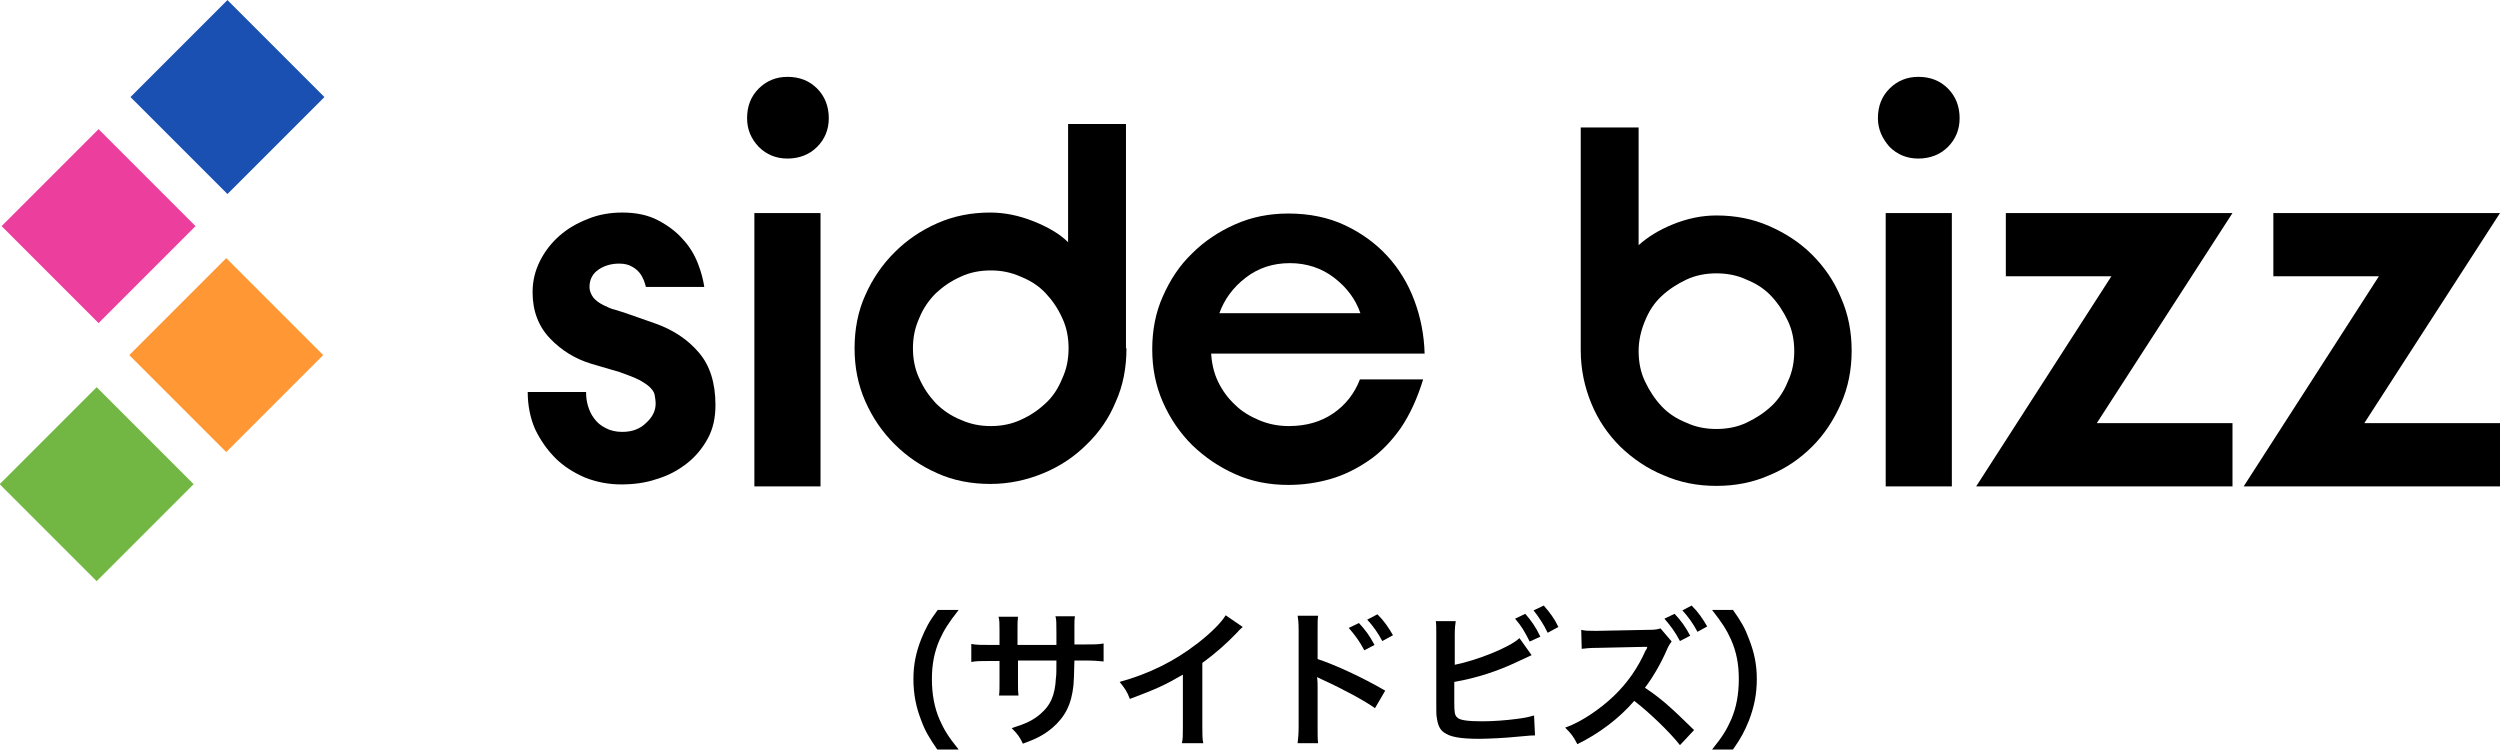
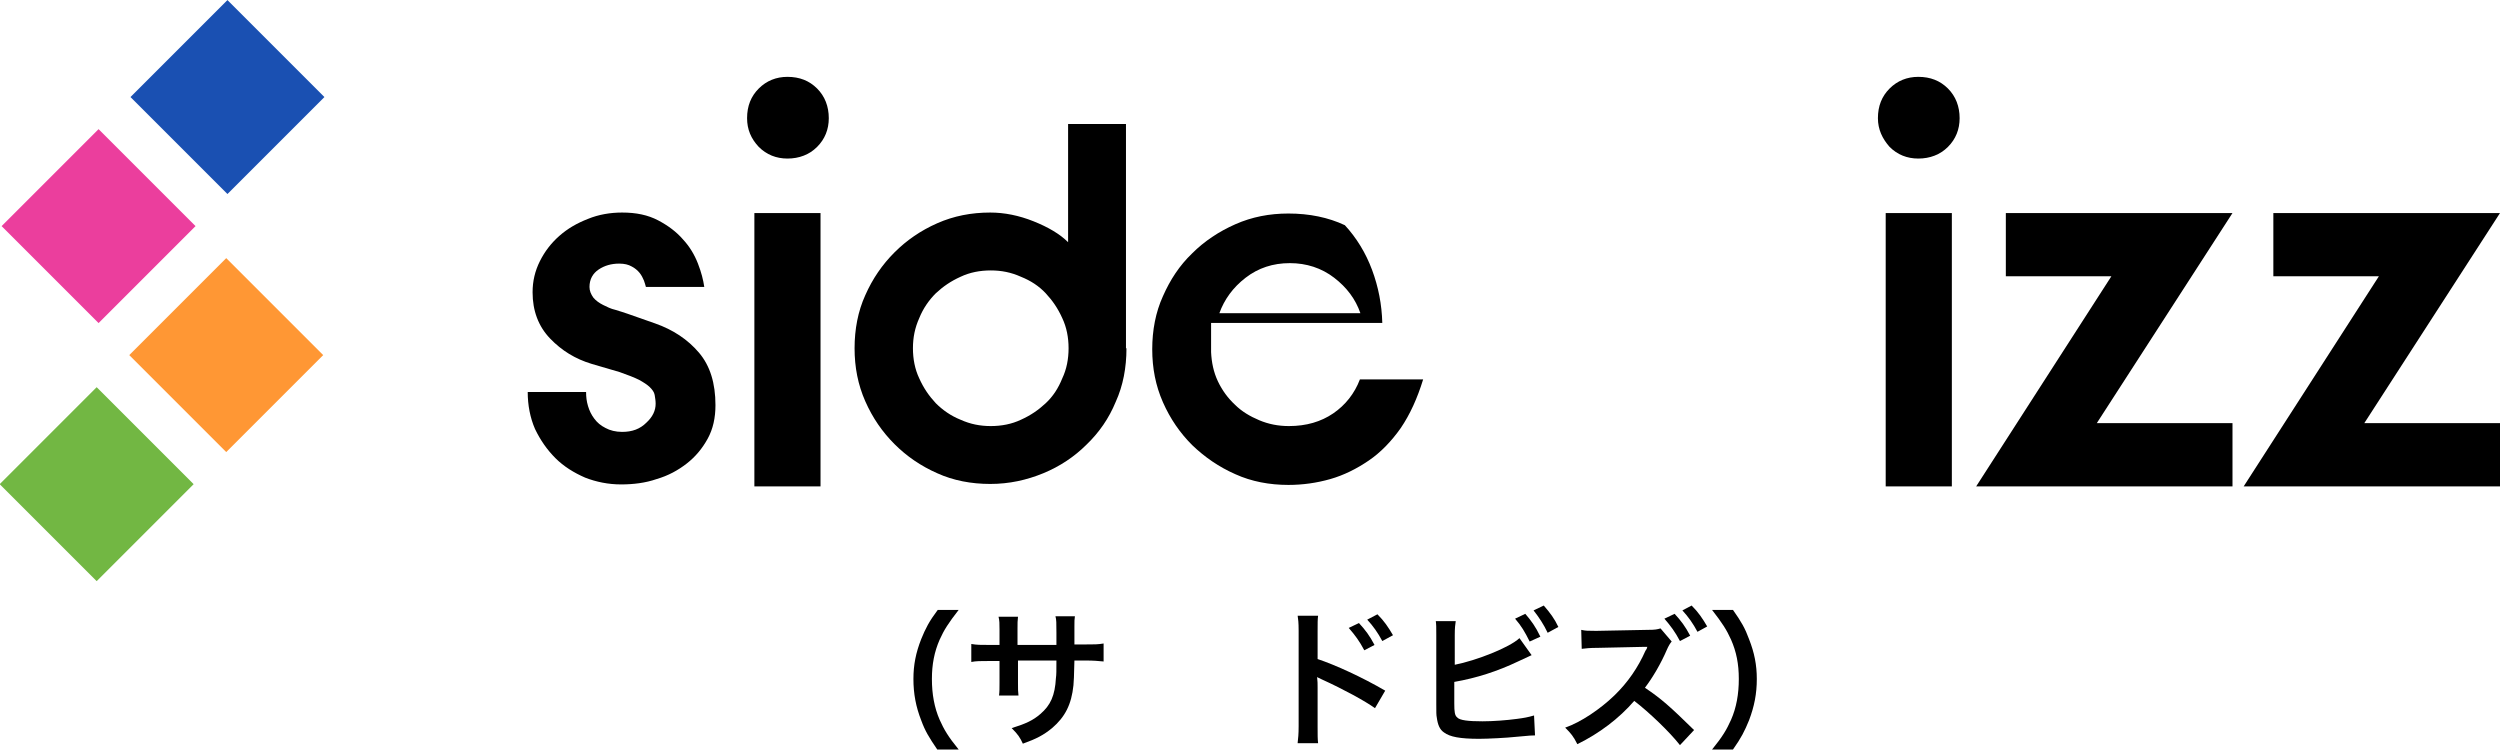
<svg xmlns="http://www.w3.org/2000/svg" version="1.1" id="レイヤー_1" x="0px" y="0px" width="514px" height="154.1px" viewBox="0 0 514 154.1" style="enable-background:new 0 0 514 154.1;" xml:space="preserve">
  <style type="text/css">
	.st0{fill:#72B743;}
	.st1{fill:#FF9734;}
	.st2{fill:#EB3E9D;}
	.st3{fill:#1A50B2;}
</style>
  <g>
    <path d="M192.7,154.1c-1.7-2.5-2.5-3.8-3.3-6c-1.1-2.8-1.6-5.5-1.6-8.5c0-2.9,0.5-5.4,1.6-8.2c0.9-2.2,1.6-3.6,3.4-6h4.3   c-2.1,2.7-3,4.1-3.9,6.1c-1.1,2.5-1.6,5.1-1.6,8.1c0,3.1,0.5,5.9,1.6,8.4c0.9,2,1.7,3.4,3.9,6.1H192.7z" />
    <path d="M217.2,132.5l0-1.4v-1c0-2,0-2.7-0.2-3.4h4c-0.1,0.7-0.1,0.9-0.1,2.1c0,1.9,0,1.9,0,3.7h2c2.2,0,2.8,0,4-0.2v3.7   c-1.1-0.1-1.9-0.2-3.9-0.2h-2.1c-0.1,3.7-0.1,3.9-0.2,5.1c-0.4,3.9-1.7,6.5-4.4,8.8c-1.7,1.4-3.2,2.2-6,3.2c-0.6-1.3-1-1.9-2.3-3.2   c2.9-0.9,4.4-1.6,5.9-2.9c2.1-1.8,3-3.8,3.2-7.4c0.1-0.7,0.1-1.4,0.1-3.6h-7.9v4.6c0,1.3,0,1.8,0.1,2.6h-4c0.1-0.7,0.1-1.5,0.1-2.6   v-4.5h-1.9c-2,0-2.9,0-3.9,0.2v-3.7c1.2,0.2,1.8,0.2,4,0.2h1.8v-3.1c0-1.3,0-1.9-0.2-2.7h4c-0.1,1-0.1,1.1-0.1,2.6v3.2H217.2z" />
-     <path d="M255.5,128.9c-0.5,0.5-0.7,0.6-1.1,1.1c-2.3,2.4-4.6,4.4-7.2,6.3v13.1c0,1.7,0,2.6,0.2,3.4H243c0.2-0.9,0.2-1.5,0.2-3.3   v-10.8c-3.6,2.1-5.3,2.9-10.9,5c-0.6-1.6-1-2.1-2.1-3.5c6.1-1.7,11.2-4.2,16.1-8c2.7-2.1,4.8-4.2,5.7-5.7L255.5,128.9z" />
    <path d="M266.8,152.7c0.1-0.9,0.2-1.7,0.2-3.4v-19.6c0-1.8-0.1-2.4-0.2-3.1h4.2c-0.1,0.8-0.1,1.4-0.1,3.2v5.7   c3.6,1.2,9.1,3.7,13.9,6.5l-2.1,3.6c-2.1-1.5-6.5-3.9-10.9-5.9c-0.7-0.3-0.8-0.4-1-0.5c0.1,0.9,0.1,1.4,0.1,2.1v8.1   c0,1.7,0,2.5,0.1,3.4H266.8z M279.4,128.1c1.3,1.4,2.2,2.6,3.2,4.5l-2.1,1.1c-1-1.9-1.9-3.1-3.2-4.6L279.4,128.1z M284.2,131.8   c-0.9-1.7-1.9-3.1-3.1-4.4l2.1-1.1c1.4,1.4,2.2,2.6,3.2,4.3L284.2,131.8z" />
    <path d="M299,136.7c4.6-0.9,11.4-3.6,13.4-5.5l2.5,3.5c-0.2,0.1-1.1,0.5-2.8,1.3c-4.2,2-8.5,3.4-13.1,4.2v4c0,0.2,0,0.3,0,0.4   c0,1.8,0.1,2.5,0.6,2.9c0.5,0.6,2.3,0.8,5.2,0.8c2.1,0,4.9-0.2,7.1-0.5c1.5-0.2,2.1-0.3,3.5-0.7l0.2,4.1c-0.6,0-0.8,0-4,0.3   c-1.8,0.2-5.7,0.4-7.5,0.4c-3.9,0-6-0.4-7.2-1.3c-0.9-0.6-1.3-1.6-1.5-3.1c-0.1-0.5-0.1-1-0.1-2.8l0-14.2c0-1.6,0-2.1-0.1-2.8h4.1   c-0.1,0.7-0.2,1.3-0.2,2.9V136.7z M313.6,126.2c1.2,1.4,2.1,2.6,3.1,4.7l-2.2,1c-1-2-1.7-3.2-3-4.7L313.6,126.2z M318.2,130.1   c-0.8-1.7-1.8-3.2-2.9-4.6l2.1-1c1.3,1.5,2.2,2.7,3,4.4L318.2,130.1z" />
    <path d="M345.4,153.2c-2.1-2.7-6.4-6.8-9.4-9.1c-3.1,3.6-7.2,6.7-11.7,8.9c-0.8-1.6-1.3-2.2-2.5-3.4c3.2-1.1,7.2-3.8,10.1-6.6   c2.8-2.7,4.9-5.8,6.4-9.2l0.2-0.3l0.1-0.2c0-0.1,0-0.1,0.1-0.3c-0.3,0-0.4,0-0.7,0l-0.3,0l-9.2,0.2c-1.7,0-2.4,0.1-3.3,0.2   l-0.1-3.9c0.9,0.2,1.4,0.2,2.7,0.2c0.1,0,0.4,0,0.7,0l10.2-0.2c1.7,0,2-0.1,2.7-0.3l2.3,2.7c-0.3,0.3-0.7,1-1,1.7   c-1.2,2.8-2.9,5.7-4.5,7.8c3.4,2.3,5.1,3.8,10.1,8.7L345.4,153.2z M344.3,126.2c1.3,1.4,2.2,2.6,3.2,4.5l-2.1,1.1   c-1-1.9-1.9-3.1-3.2-4.6L344.3,126.2z M349,129.9c-0.9-1.7-1.9-3.1-3.1-4.4l1.9-1c1.4,1.4,2.2,2.6,3.2,4.3L349,129.9z" />
    <path d="M352,154.1c2.2-2.7,3-4.1,3.9-6.1c1.1-2.5,1.6-5.3,1.6-8.4c0-3.1-0.5-5.6-1.6-8.1c-0.9-2-1.8-3.4-3.9-6.1h4.3   c1.7,2.4,2.5,3.8,3.3,6c1.1,2.8,1.6,5.3,1.6,8.2c0,3-0.5,5.6-1.6,8.5c-0.9,2.2-1.6,3.6-3.3,6H352z" />
  </g>
  <g>
    <g>
      <rect x="5.8" y="85.4" transform="matrix(0.707 -0.707 0.707 0.707 -64.54 43.268)" class="st0" width="28.2" height="28.2" />
      <rect x="32.4" y="58.9" transform="matrix(0.707 -0.707 0.707 0.707 -37.972 54.273)" class="st1" width="28.2" height="28.2" />
      <rect x="6.2" y="32.4" transform="matrix(0.707 -0.707 0.707 0.707 -26.961 27.966)" class="st2" width="28.2" height="28.2" />
      <rect x="32.7" y="5.8" transform="matrix(0.707 -0.707 0.707 0.707 -0.393 38.971)" class="st3" width="28.2" height="28.2" />
    </g>
    <g>
      <path d="M134.8,83c0-0.6-0.1-1.2-0.2-1.8c-0.1-0.6-0.5-1.1-1-1.6c-0.5-0.5-1.3-1-2.2-1.5c-1-0.5-2.3-1-4-1.6l-5.8-1.7    c-3.3-1-6.1-2.7-8.5-5.2c-2.4-2.5-3.6-5.7-3.6-9.5c0-2.3,0.5-4.4,1.5-6.4c1-2,2.3-3.7,4-5.2c1.7-1.5,3.6-2.6,5.9-3.5    c2.2-0.9,4.6-1.3,7-1.3c2.9,0,5.3,0.5,7.4,1.6c2.1,1.1,3.8,2.4,5.1,3.9c1.4,1.5,2.4,3.2,3.1,5c0.7,1.8,1.1,3.4,1.3,4.8h-12    c-0.1-0.3-0.2-0.8-0.4-1.3c-0.2-0.5-0.5-1.1-0.9-1.6c-0.4-0.5-1-1-1.6-1.3c-0.7-0.4-1.5-0.6-2.6-0.6c-1.6,0-3,0.4-4.2,1.2    c-1.2,0.8-1.9,2-1.9,3.6c0,0.8,0.3,1.5,0.8,2.2c0.5,0.6,1.2,1.1,2,1.5c0.8,0.4,1.6,0.8,2.5,1c0.9,0.3,1.7,0.5,2.5,0.8l5.7,2    c3.7,1.3,6.7,3.3,9,6c2.3,2.7,3.4,6.3,3.4,10.8c0,2.6-0.5,4.9-1.6,6.9c-1.1,2-2.5,3.7-4.3,5.1c-1.8,1.4-3.8,2.5-6.2,3.2    c-2.3,0.8-4.8,1.1-7.3,1.1c-2.6,0-5.1-0.5-7.4-1.4c-2.3-1-4.4-2.3-6.1-4c-1.7-1.7-3.1-3.7-4.2-6c-1-2.3-1.5-4.9-1.5-7.6h12    c0,1,0.1,1.9,0.4,2.9c0.3,1,0.7,1.8,1.3,2.6c0.6,0.8,1.3,1.4,2.3,1.9c0.9,0.5,2.1,0.8,3.4,0.8c2.1,0,3.7-0.6,5-1.9    C134.2,85.7,134.8,84.4,134.8,83z" />
      <path d="M231.6,71.6c0,4-0.7,7.7-2.2,11c-1.4,3.4-3.4,6.3-6,8.8c-2.5,2.5-5.5,4.5-8.9,5.9c-3.4,1.4-7,2.2-10.9,2.2    c-3.9,0-7.6-0.7-10.9-2.2c-3.4-1.5-6.3-3.5-8.8-6c-2.5-2.5-4.5-5.4-6-8.8c-1.5-3.4-2.2-7-2.2-10.9c0-3.9,0.7-7.6,2.2-10.9    c1.5-3.4,3.5-6.3,6-8.8c2.5-2.5,5.4-4.5,8.8-6c3.4-1.5,7-2.2,10.9-2.2c2.9,0,5.9,0.6,8.9,1.8c3,1.2,5.4,2.6,7.1,4.3V25.5h11.9    V71.6z M219.7,71.6c0-2.2-0.4-4.3-1.3-6.2c-0.9-2-2-3.6-3.4-5.1s-3.1-2.6-5.1-3.4c-2-0.9-4-1.3-6.2-1.3c-2.2,0-4.3,0.4-6.2,1.3    c-2,0.9-3.6,2-5.1,3.4c-1.4,1.4-2.6,3.1-3.4,5.1c-0.9,2-1.3,4-1.3,6.2c0,2.2,0.4,4.3,1.3,6.2c0.9,2,2,3.6,3.4,5.1    c1.4,1.4,3.1,2.6,5.1,3.4c2,0.9,4,1.3,6.2,1.3c2.2,0,4.3-0.4,6.2-1.3c2-0.9,3.6-2,5.1-3.4s2.6-3.1,3.4-5.1    C219.3,75.9,219.7,73.8,219.7,71.6z" />
-       <path d="M249,72.4c0.1,2.1,0.5,4.1,1.4,6c0.9,1.9,2.1,3.5,3.5,4.8c1.4,1.4,3.1,2.4,5,3.2c1.9,0.8,3.9,1.2,6.1,1.2    c3.6,0,6.6-0.9,9.1-2.6c2.5-1.7,4.4-4.1,5.5-7h13c-1.2,3.9-2.7,7.2-4.6,10c-1.9,2.7-4.1,5-6.6,6.7c-2.5,1.7-5.1,3-7.9,3.8    c-2.8,0.8-5.7,1.2-8.6,1.2c-3.9,0-7.6-0.7-10.9-2.2c-3.4-1.5-6.3-3.5-8.9-6c-2.5-2.5-4.5-5.4-6-8.8c-1.5-3.4-2.2-7-2.2-10.9    c0-3.9,0.7-7.6,2.2-10.9c1.5-3.4,3.4-6.3,6-8.8c2.5-2.5,5.5-4.5,8.9-6c3.4-1.5,7-2.2,10.9-2.2c4.3,0,8.2,0.8,11.6,2.4    c3.4,1.6,6.3,3.7,8.7,6.3c2.4,2.6,4.3,5.7,5.6,9.2c1.3,3.5,2,7.1,2.1,10.9H249z M279.7,64.4c-1-2.9-2.8-5.3-5.4-7.3    c-2.6-2-5.7-3-9.1-3c-3.5,0-6.5,1-9.1,3c-2.6,2-4.4,4.5-5.4,7.3H279.7z" />
-       <path d="M325,26.2h11.9v24.2c1.8-1.6,4.1-3.1,7.1-4.3c3-1.2,5.9-1.8,8.9-1.8c3.9,0,7.5,0.7,10.9,2.2c3.4,1.5,6.3,3.4,8.8,5.9    c2.5,2.5,4.5,5.4,5.9,8.8c1.5,3.4,2.2,7,2.2,10.9c0,3.9-0.7,7.5-2.2,10.9c-1.5,3.4-3.4,6.3-5.9,8.8c-2.5,2.5-5.4,4.5-8.8,5.9    c-3.4,1.5-7,2.2-10.9,2.2c-3.9,0-7.5-0.7-10.9-2.2c-3.4-1.4-6.3-3.4-8.9-5.9c-2.5-2.5-4.5-5.4-5.9-8.8c-1.4-3.4-2.2-7-2.2-11V26.2    z M336.9,72.2c0,2.2,0.4,4.3,1.3,6.2c0.9,1.9,2,3.6,3.4,5.1s3.1,2.6,5.1,3.4c1.9,0.9,4,1.3,6.2,1.3c2.2,0,4.3-0.4,6.2-1.3    c1.9-0.9,3.6-2,5.1-3.4s2.6-3.1,3.4-5.1c0.9-1.9,1.3-4,1.3-6.2s-0.4-4.3-1.3-6.2c-0.9-1.9-2-3.6-3.4-5.1s-3.1-2.6-5.1-3.4    c-1.9-0.9-4-1.3-6.2-1.3c-2.2,0-4.3,0.4-6.2,1.3c-1.9,0.9-3.6,2-5.1,3.4s-2.6,3.1-3.4,5.1C337.4,67.9,336.9,70,336.9,72.2z" />
+       <path d="M249,72.4c0.1,2.1,0.5,4.1,1.4,6c0.9,1.9,2.1,3.5,3.5,4.8c1.4,1.4,3.1,2.4,5,3.2c1.9,0.8,3.9,1.2,6.1,1.2    c3.6,0,6.6-0.9,9.1-2.6c2.5-1.7,4.4-4.1,5.5-7h13c-1.2,3.9-2.7,7.2-4.6,10c-1.9,2.7-4.1,5-6.6,6.7c-2.5,1.7-5.1,3-7.9,3.8    c-2.8,0.8-5.7,1.2-8.6,1.2c-3.9,0-7.6-0.7-10.9-2.2c-3.4-1.5-6.3-3.5-8.9-6c-2.5-2.5-4.5-5.4-6-8.8c-1.5-3.4-2.2-7-2.2-10.9    c0-3.9,0.7-7.6,2.2-10.9c1.5-3.4,3.4-6.3,6-8.8c2.5-2.5,5.5-4.5,8.9-6c3.4-1.5,7-2.2,10.9-2.2c4.3,0,8.2,0.8,11.6,2.4    c2.4,2.6,4.3,5.7,5.6,9.2c1.3,3.5,2,7.1,2.1,10.9H249z M279.7,64.4c-1-2.9-2.8-5.3-5.4-7.3    c-2.6-2-5.7-3-9.1-3c-3.5,0-6.5,1-9.1,3c-2.6,2-4.4,4.5-5.4,7.3H279.7z" />
      <path d="M386.1,24.3c0-2.5,0.8-4.5,2.4-6.1s3.6-2.4,5.9-2.4c2.5,0,4.5,0.8,6.1,2.4s2.4,3.7,2.4,6.1c0,2.3-0.8,4.3-2.4,5.9    c-1.6,1.6-3.7,2.4-6.1,2.4c-2.3,0-4.3-0.8-5.9-2.4C387,28.5,386.1,26.6,386.1,24.3z M387.7,43.8h13.6V100h-13.6V43.8z" />
      <path d="M153.6,24.3c0-2.5,0.8-4.5,2.4-6.1s3.6-2.4,5.9-2.4c2.5,0,4.5,0.8,6.1,2.4s2.4,3.7,2.4,6.1c0,2.3-0.8,4.3-2.4,5.9    c-1.6,1.6-3.7,2.4-6.1,2.4c-2.3,0-4.3-0.8-5.9-2.4C154.4,28.5,153.6,26.6,153.6,24.3z M155.1,43.8h13.6V100h-13.6V43.8z" />
      <path d="M412.4,43.8H459L431.1,87H459v13h-52.7l27.8-43.2h-21.7V43.8z" />
      <path d="M467.4,43.8H514L486.1,87H514v13h-52.7l27.8-43.2h-21.7V43.8z" />
    </g>
  </g>
</svg>